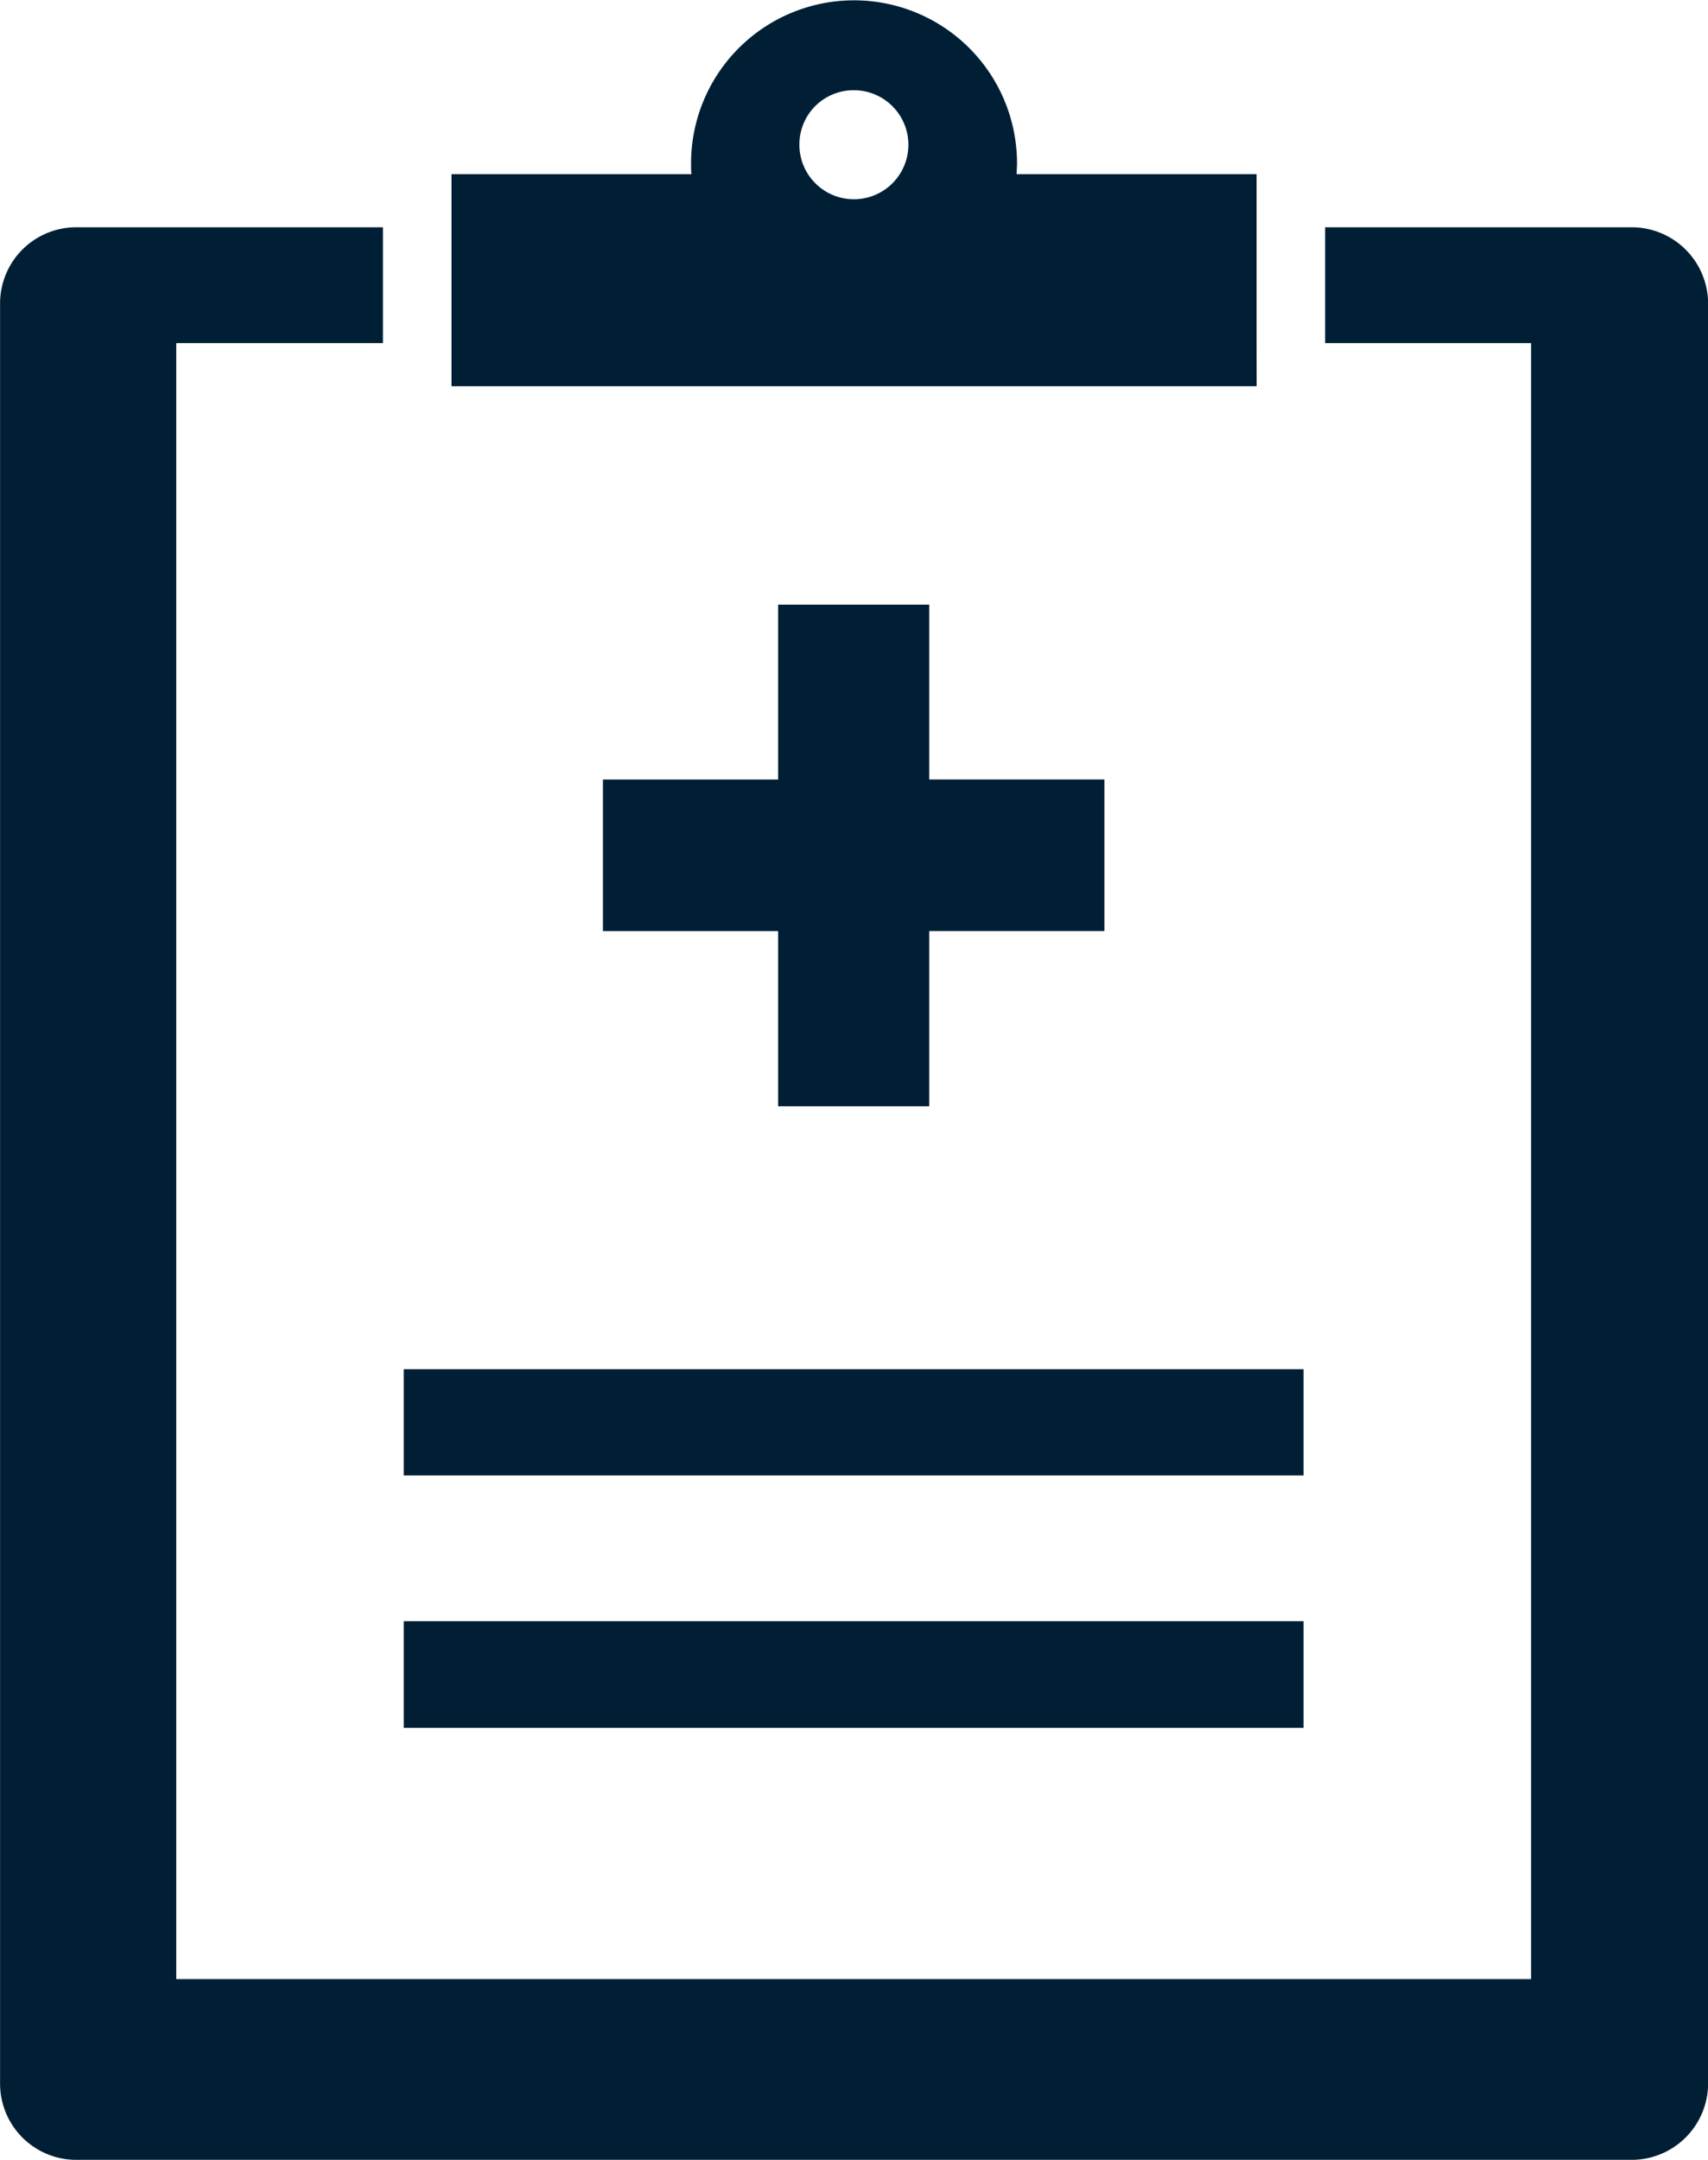
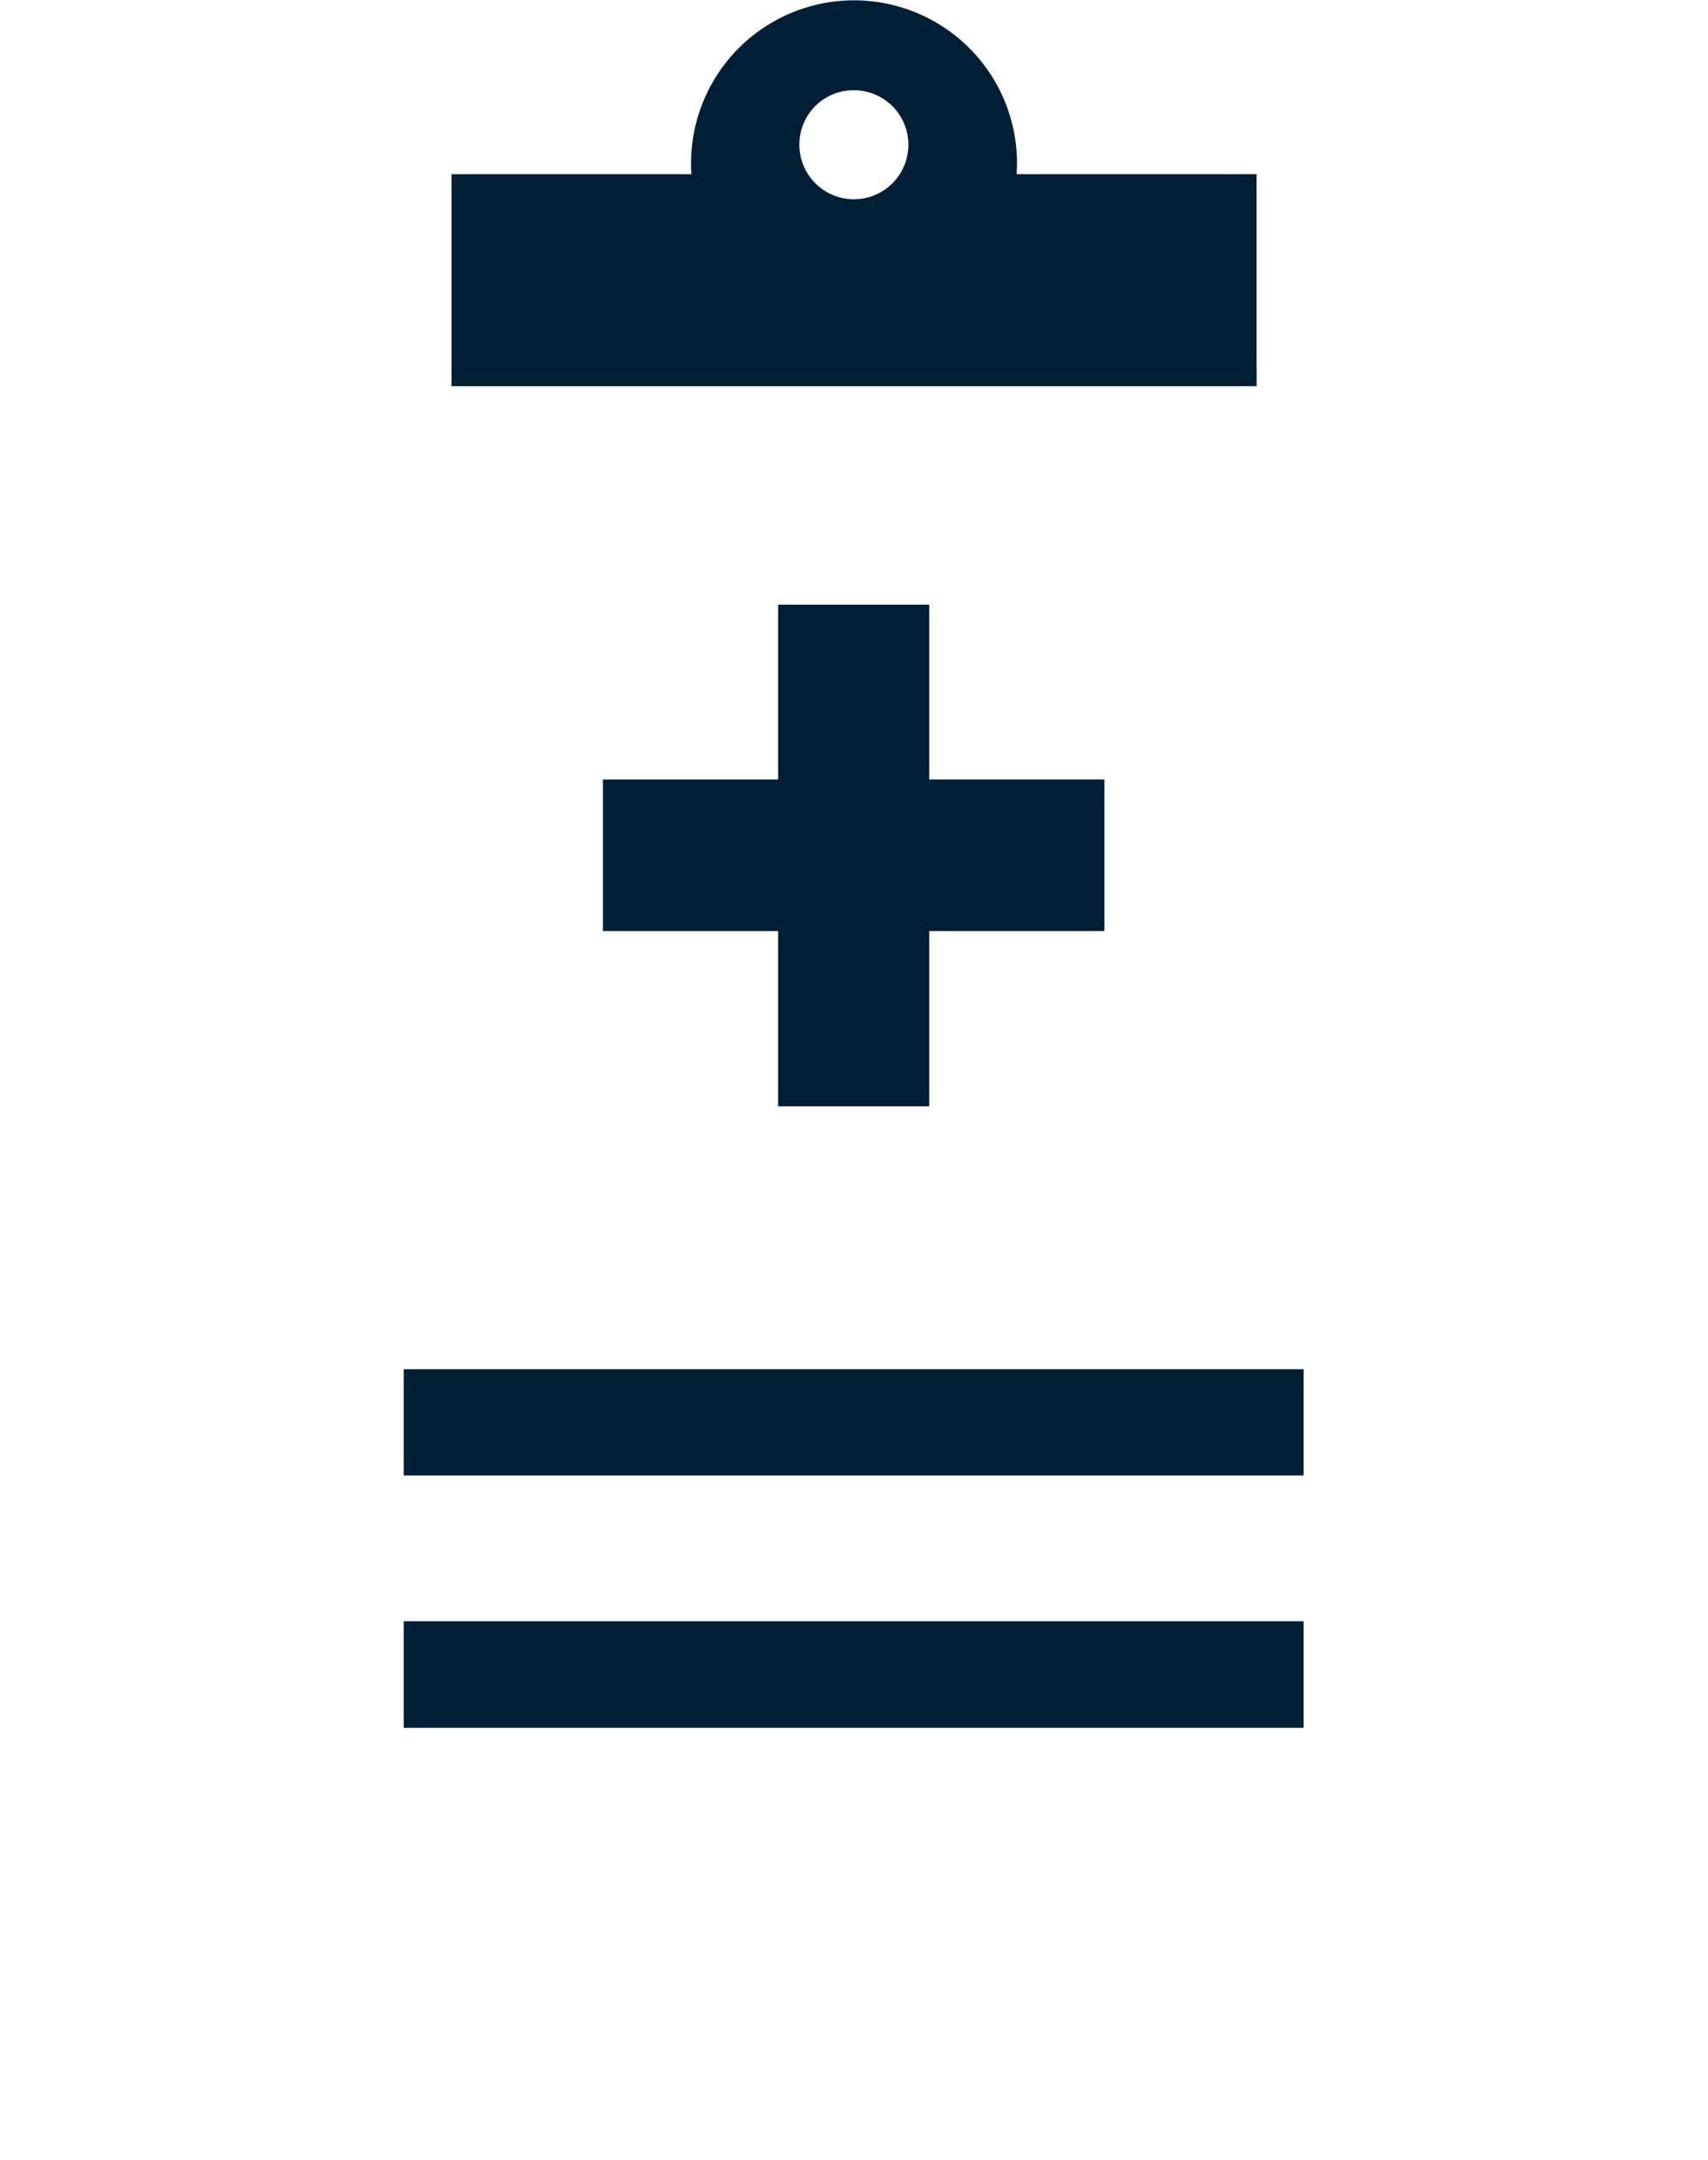
<svg xmlns="http://www.w3.org/2000/svg" width="47.326" height="59.834" viewBox="0 0 47.326 59.834">
  <g fill="#001f35">
-     <path d="M45.208 6.296h-8.491v3.21h5.708v45.322H4.884V9.506h5.727v-3.21h-8.5A2.11 2.11 0 00.002 8.404v49.313a2.112 2.112 0 002.109 2.118h43.1a2.12 2.12 0 002.118-2.118V8.405a2.118 2.118 0 00-2.121-2.109z" />
    <path d="M11.188 44.913h24.931v2.954H11.188zm0-6.981h24.931v2.944H11.188zm14.56-7.284v-4.854h4.853v-4.2h-4.853v-4.843H21.56v4.843h-4.854v4.2h4.854v4.854zm9.07-21.141V4.825H28.17c0-.1.01-.2.01-.3a4.516 4.516 0 10-9.032 0c0 .1 0 .2.01.3H12.51V10.7h22.31zM23.661 2.5a1.51 1.51 0 11-1.511 1.51 1.5 1.5 0 011.511-1.51z" />
  </g>
</svg>